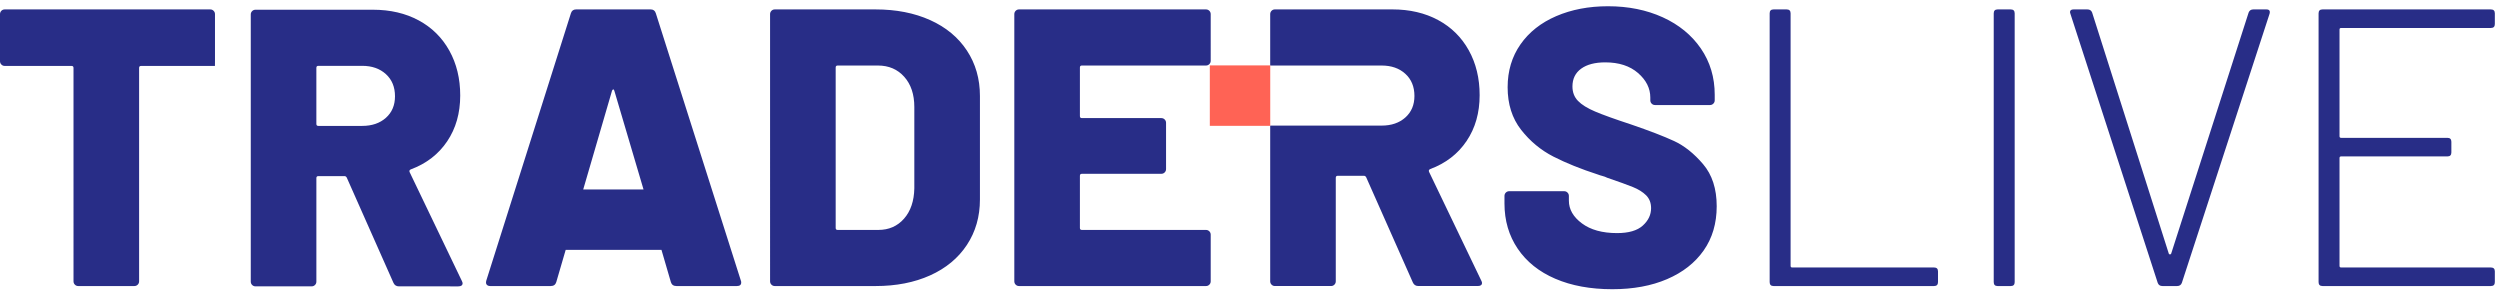
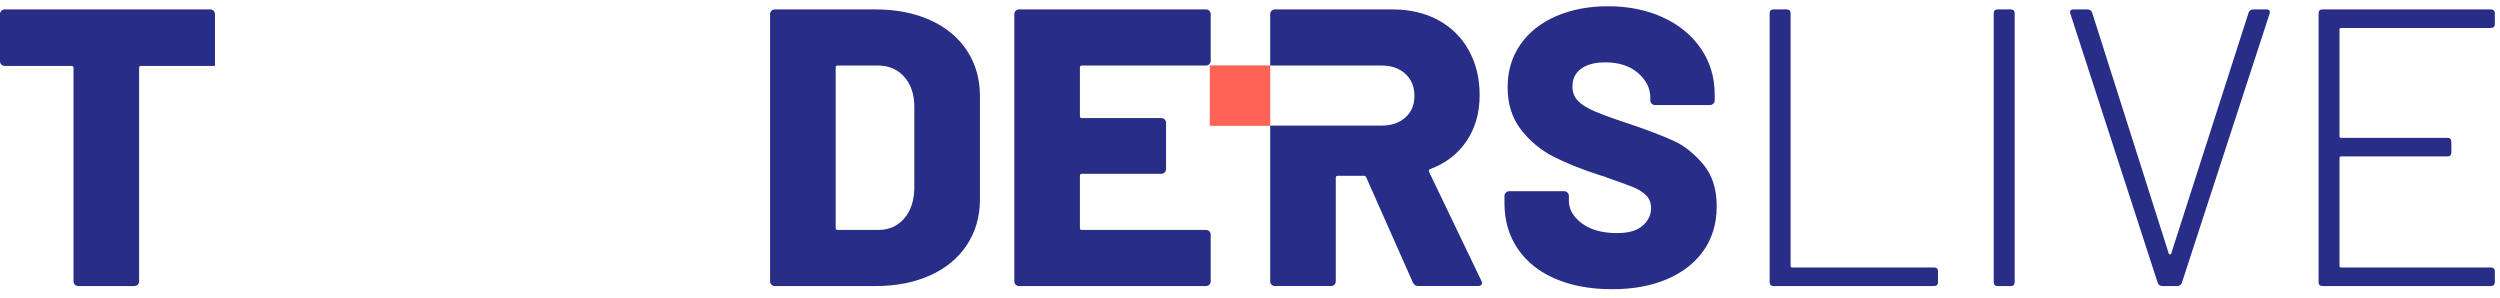
<svg xmlns="http://www.w3.org/2000/svg" width="218" height="26" viewBox="0 0 218 26">
  <g fill="none" fill-rule="evenodd">
    <path fill="#282D87" d="M18.743 5.749h-6.44c-.116 0-.173.057-.173.171v18.61c0 .115-.04.213-.12.293-.08.08-.179.12-.293.12H6.824c-.116 0-.214-.04-.294-.12-.08-.08-.12-.178-.12-.293V5.92c0-.114-.058-.171-.172-.171H.413c-.115 0-.212-.04-.292-.121C.04 5.548 0 5.45 0 5.335V1.234c0-.115.04-.212.12-.293.081-.08.178-.12.293-.12h17.92c.115 0 .212.04.293.12.08.08.121.178.121.293v4.101l-.004.414zM73.043 20.05h3.55c.918 0 1.665-.328 2.24-.983.574-.654.873-1.533.896-2.636V9.333c0-1.103-.294-1.983-.88-2.637-.585-.655-1.349-.982-2.291-.982h-3.515c-.115 0-.172.058-.172.173v13.99c0 .116.057.173.172.173m-5.773 4.773c-.08-.08-.12-.178-.12-.293V1.234c0-.115.04-.212.12-.293.081-.08.178-.12.294-.12h8.787c1.792 0 3.378.31 4.756.93 1.378.62 2.446 1.505 3.205 2.653.758 1.15 1.138 2.47 1.138 3.963v9.03c0 1.493-.38 2.814-1.138 3.962-.759 1.15-1.827 2.034-3.205 2.654-1.378.62-2.964.93-4.756.93h-8.787c-.116 0-.213-.04-.294-.12M105.454 5.593c-.08.08-.178.121-.293.121H94.34c-.116 0-.172.057-.172.172v4.239c0 .115.056.173.172.173h6.926c.115 0 .213.04.294.12.08.08.12.178.12.293v4.032c0 .115-.04.213-.12.293-.081.08-.179.12-.294.12H94.34c-.116 0-.172.058-.172.173v4.549c0 .115.056.172.172.172h10.82c.116 0 .213.04.294.12.08.082.12.179.12.294v4.066c0 .115-.04.213-.12.292-.08.082-.178.121-.293.121h-16.3c-.115 0-.213-.04-.293-.12-.08-.08-.12-.178-.12-.293V1.234c0-.115.04-.212.12-.293.08-.08.178-.12.293-.12h16.3c.115 0 .212.04.293.12.08.08.12.178.12.293V5.3c0 .115-.04.213-.12.292M135.619 24.306c-1.414-.608-2.505-1.482-3.274-2.62-.77-1.137-1.155-2.451-1.155-3.945v-.655c0-.114.04-.212.12-.293.081-.08.179-.12.294-.12h4.79c.115 0 .212.04.293.12.08.081.12.179.12.293v.414c0 .758.38 1.418 1.138 1.98.758.564 1.78.846 3.067.846 1.01 0 1.757-.218 2.24-.655.482-.436.723-.942.723-1.517 0-.46-.144-.832-.43-1.12-.288-.286-.672-.528-1.155-.723-.482-.195-1.23-.465-2.24-.81-.138-.069-.275-.12-.413-.155-.138-.034-.265-.074-.38-.12-1.493-.483-2.791-1.005-3.894-1.568-1.103-.563-2.045-1.345-2.826-2.344-.78-1-1.171-2.234-1.171-3.705 0-1.424.373-2.67 1.12-3.739.746-1.068 1.786-1.89 3.119-2.464 1.332-.573 2.836-.861 4.514-.861 1.769 0 3.36.322 4.773.964 1.413.644 2.52 1.552 3.326 2.723.803 1.172 1.206 2.515 1.206 4.032v.483c0 .115-.041.212-.121.292-.08.081-.178.121-.293.121h-4.79c-.115 0-.213-.04-.293-.12-.08-.08-.12-.178-.12-.293v-.241c0-.805-.357-1.517-1.069-2.137-.713-.62-1.666-.93-2.86-.93-.896 0-1.597.184-2.102.55-.506.368-.759.885-.759 1.551 0 .506.161.926.483 1.258.322.333.822.644 1.499.93.677.288 1.717.662 3.118 1.121 1.609.551 2.86 1.033 3.757 1.447.896.414 1.74 1.086 2.533 2.016.793.93 1.189 2.154 1.189 3.67 0 1.494-.379 2.78-1.137 3.86s-1.821 1.912-3.188 2.498c-1.367.587-2.958.88-4.773.88-1.907 0-3.567-.305-4.98-.914M154.314 24.599V1.165c0-.23.115-.344.345-.344h1.137c.23 0 .344.115.344.344v22.02c0 .093.046.139.138.139h12.372c.23 0 .344.115.344.344v.931c0 .23-.115.344-.344.344h-13.991c-.23 0-.345-.114-.345-.344M173.853 24.599V1.165c0-.23.115-.344.345-.344h1.137c.23 0 .345.115.345.344V24.6c0 .23-.115.344-.345.344h-1.137c-.23 0-.345-.114-.345-.344M188.154 24.668l-7.616-23.469-.034-.137c0-.16.103-.241.31-.241h1.206c.207 0 .345.092.414.275l6.685 21.022c.023.046.057.068.103.068.046 0 .08-.022.104-.068l6.754-21.022c.07-.183.207-.275.414-.275h1.137c.253 0 .345.126.276.378l-7.65 23.469c-.07.184-.207.275-.414.275h-1.275c-.207 0-.345-.091-.414-.275M217.205 2.44h-13.061c-.092 0-.138.047-.138.138v9.304c0 .093.046.138.138.138h9.27c.23 0 .345.116.345.345v.93c0 .23-.115.345-.345.345h-9.27c-.092 0-.138.046-.138.138v9.408c0 .092.046.138.138.138h13.06c.23 0 .346.115.346.344v.93c0 .23-.116.345-.345.345h-14.681c-.23 0-.344-.114-.344-.344V1.165c0-.23.115-.344.344-.344h14.68c.23 0 .346.115.346.344v.93c0 .23-.116.345-.345.345" />
    <g>
      <path fill="#282D87" d="M23.667 23.64l-4.55-9.477c-.045-.115-.01-.195.104-.241 1.356-.505 2.413-1.321 3.17-2.446.76-1.126 1.138-2.458 1.138-3.998 0-1.47-.316-2.774-.948-3.912C21.95 2.43 21.06 1.551 19.911.93 18.76.31 17.43 0 15.912 0H5.678c-.115 0-.212.04-.293.12-.08.081-.12.179-.12.293v4.481H14.982c.85 0 1.54.24 2.068.723.528.482.793 1.126.793 1.93 0 .781-.265 1.407-.793 1.878-.528.471-1.218.707-2.068.707h-3.636v.003H5.265v13.574c0 .116.04.213.12.293.08.081.178.12.293.12h4.894c.115 0 .212-.039.292-.12.08-.08.12-.177.12-.293v-9.028c0-.115.058-.173.174-.173h2.274c.092 0 .16.046.207.138l4.066 9.166c.092.207.253.31.483.31h5.169c.253 0 .379-.09.379-.275 0-.046-.023-.114-.069-.207" transform="translate(105.496 .82)" />
      <path fill="#FF6355" d="M0 10.153L5.269 10.153 5.269 4.883 0 4.883z" transform="translate(105.496 .82)" />
    </g>
-     <path fill="#282D87" d="M53.469 7.799c.046-.012.08.03.103.12l2.543 8.6h-5.258l2.509-8.6c.022-.068.057-.109.103-.12M64.6 24.46L57.19 1.165c-.068-.23-.218-.344-.447-.344H50.23c-.23 0-.38.115-.449.344l-7.374 23.296c-.046.16-.034.282.034.361.07.082.173.121.31.121h5.273c.253 0 .414-.114.483-.344l.821-2.812h8.352l.82 2.812c.069.23.23.344.483.344h5.273c.252 0 .378-.103.378-.31 0-.068-.011-.126-.034-.172M27.587 5.914v4.893c0 .115.056.172.172.172h3.825c.85 0 1.539-.235 2.068-.706.528-.47.792-1.097.792-1.878 0-.804-.264-1.448-.792-1.93-.53-.483-1.218-.724-2.068-.724H27.76c-.116 0-.172.058-.172.173m6.72 18.746l-4.067-9.166c-.046-.092-.115-.138-.207-.138H27.76c-.116 0-.172.058-.172.173v9.028c0 .116-.04.213-.121.293-.08.08-.178.12-.293.12H22.28c-.116 0-.213-.04-.293-.12-.08-.08-.12-.177-.12-.293V1.261c0-.114.04-.212.12-.293.08-.08.177-.12.293-.12h10.235c1.516 0 2.848.31 3.997.93 1.148.62 2.038 1.499 2.67 2.636.633 1.138.949 2.442.949 3.912 0 1.54-.38 2.872-1.137 3.997-.759 1.126-1.815 1.942-3.171 2.447-.115.046-.15.126-.103.24l4.549 9.478c.046.092.069.161.069.207 0 .184-.127.276-.38.276H34.79c-.23 0-.39-.104-.482-.311" />
  </g>
</svg>